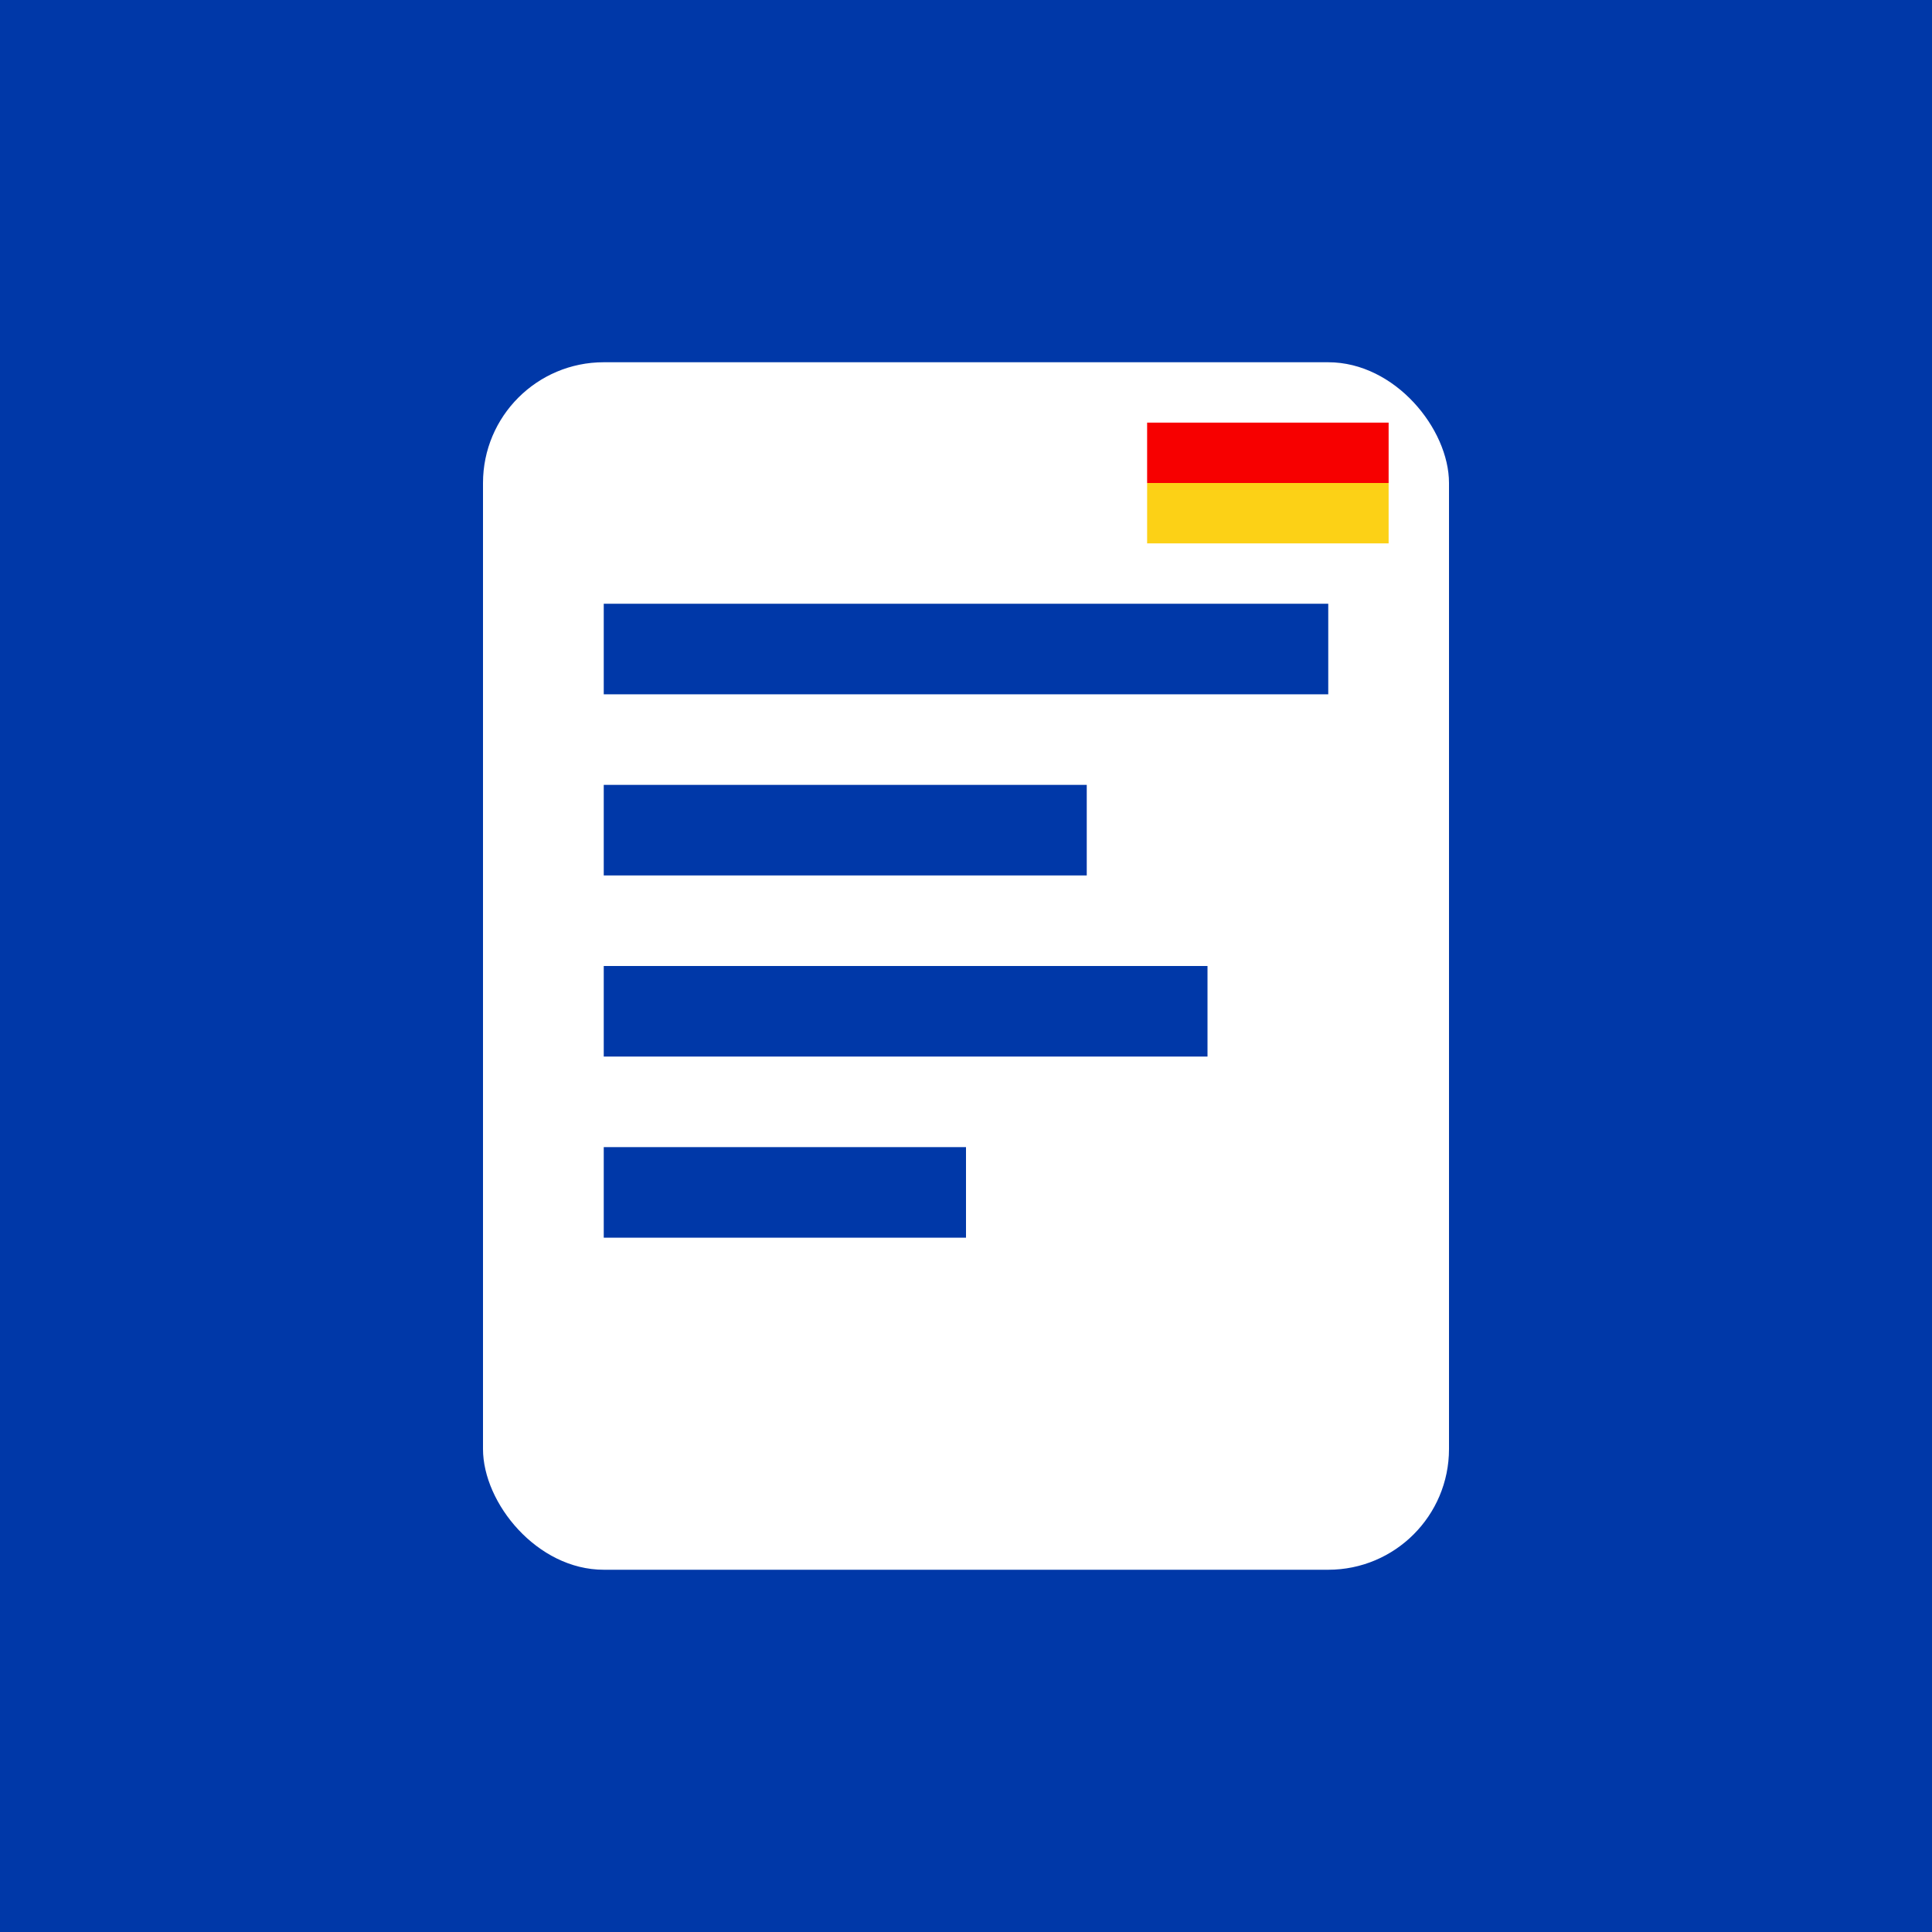
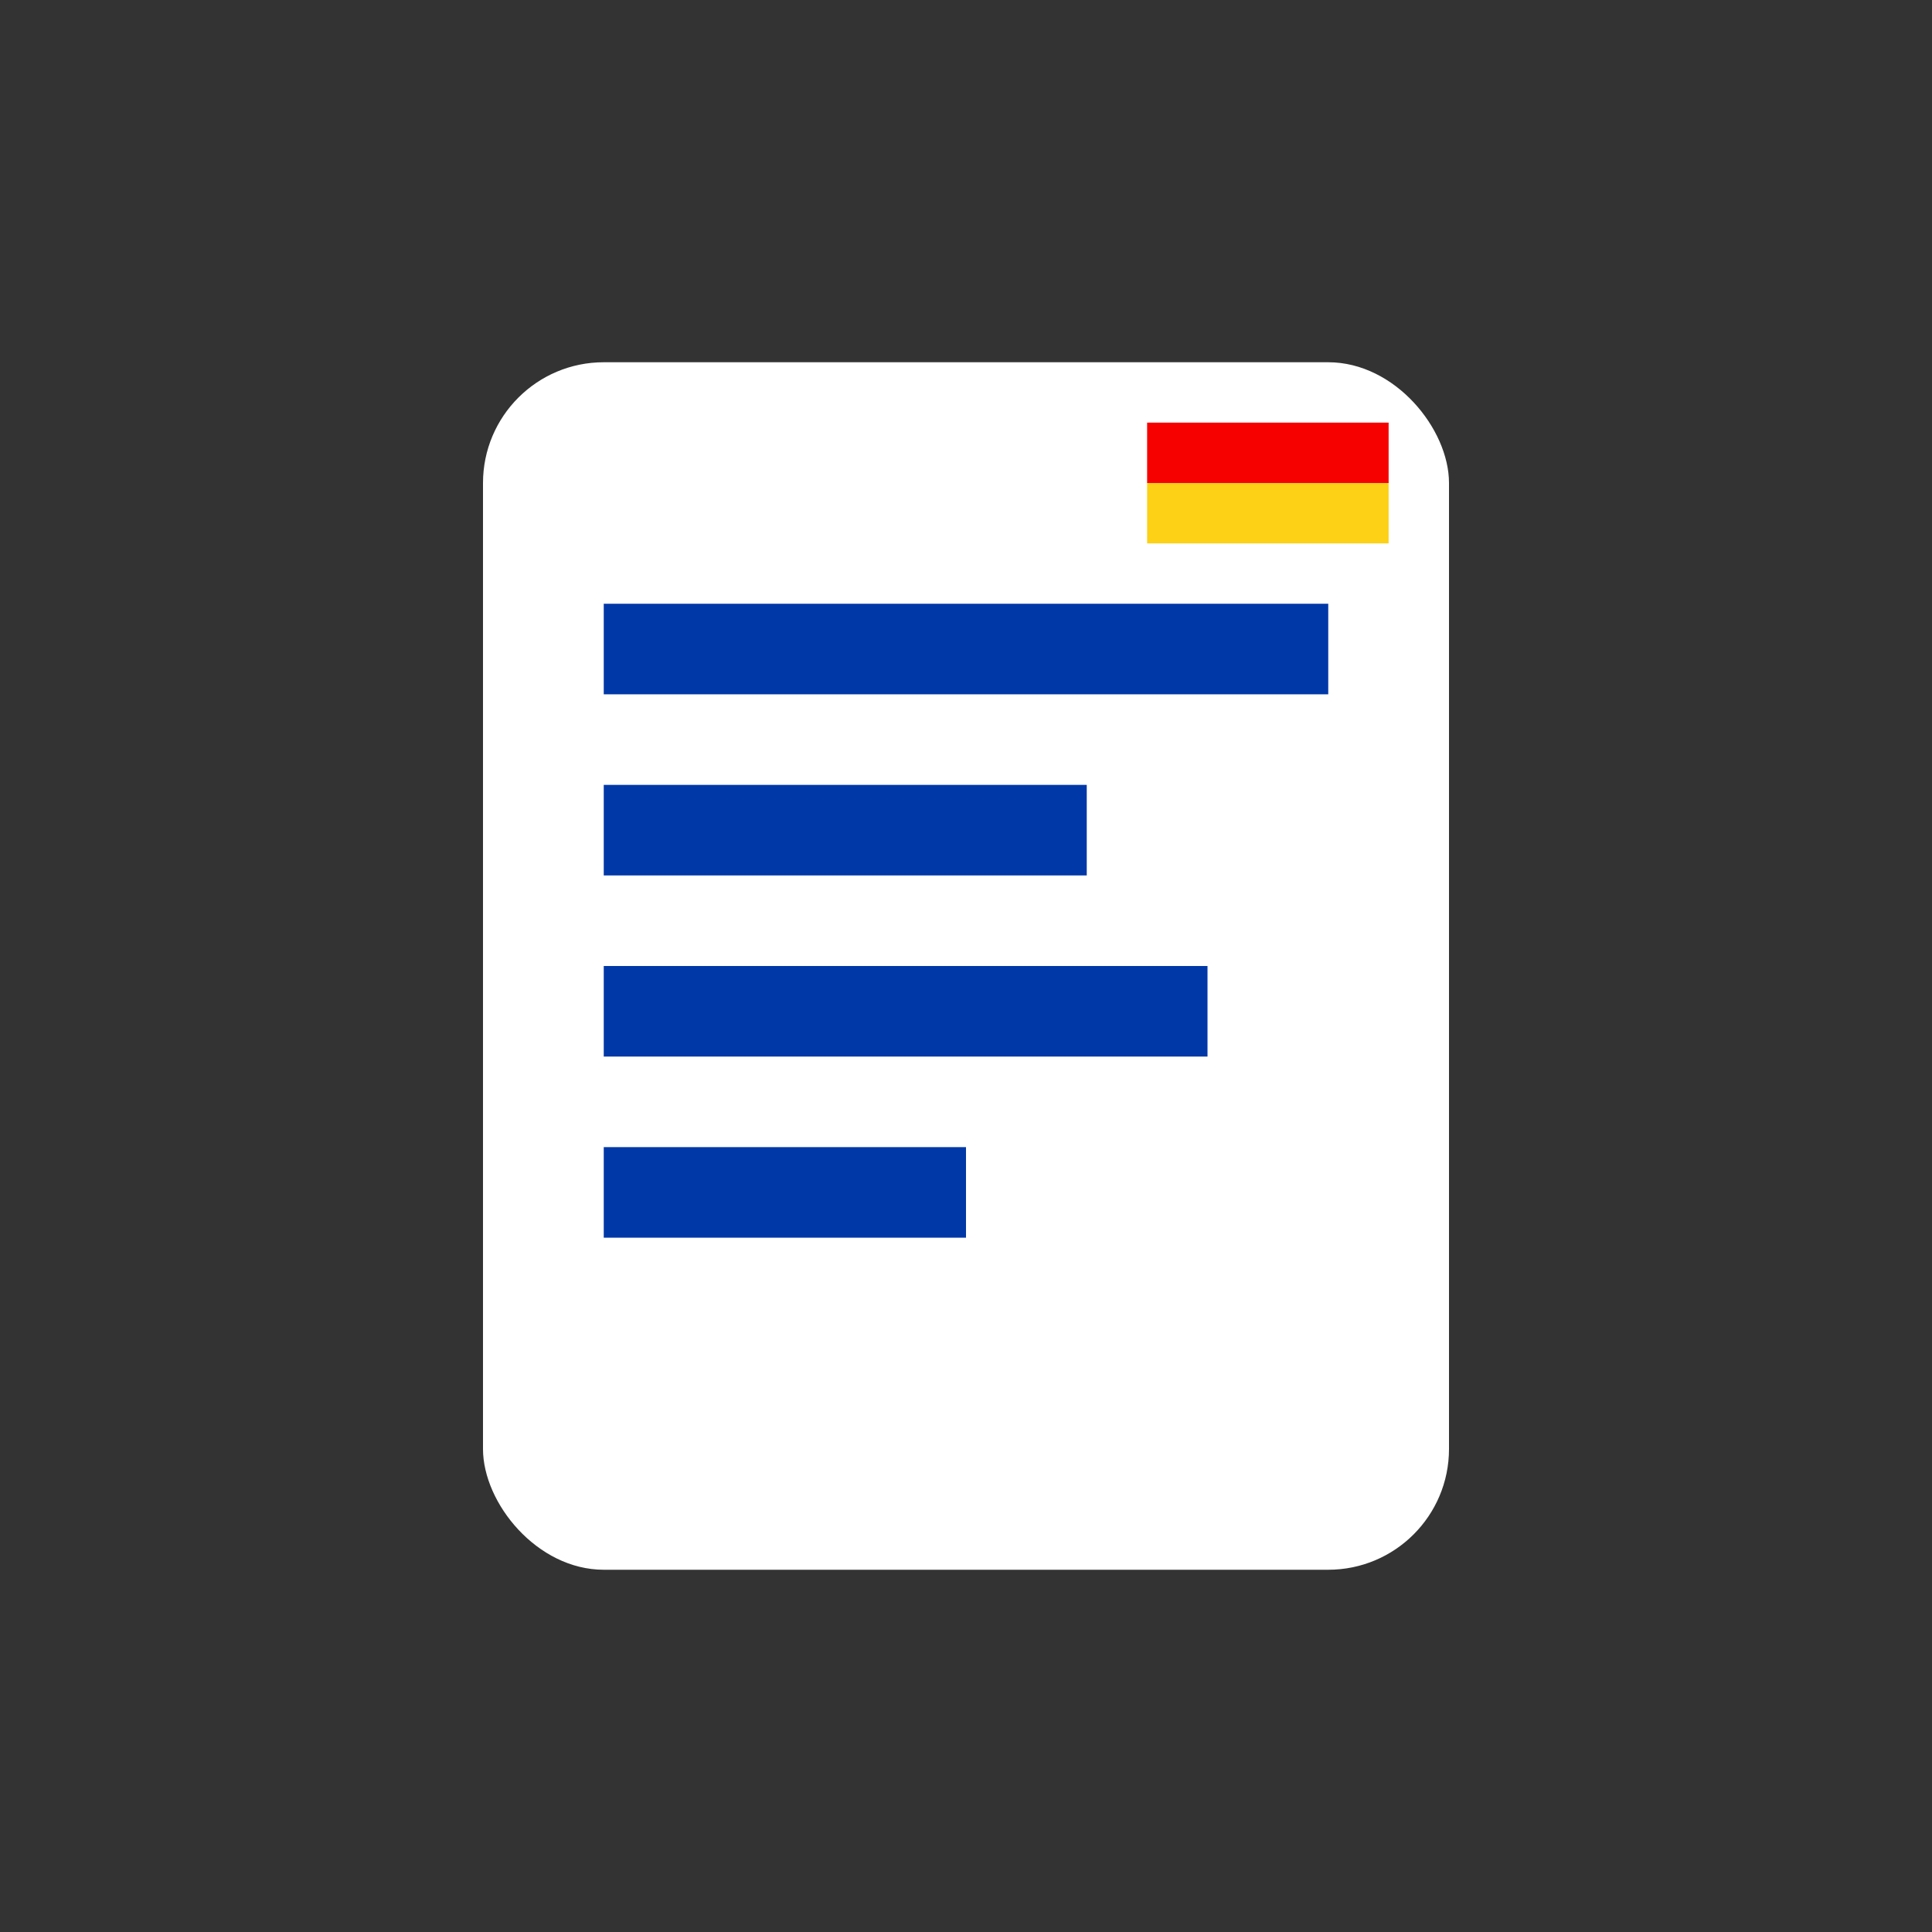
<svg xmlns="http://www.w3.org/2000/svg" version="1.1" width="32" height="32">
  <rect width="100%" height="100%" fill="#333333" stroke="none" />
  <svg viewBox="0 0 32 32" width="32" height="32">
-     <rect width="32" height="32" fill="#0038A8" />
    <rect x="8" y="6" width="16" height="20" rx="2" fill="white" />
    <rect x="10" y="10" width="12" height="1.5" fill="#0038A8" />
    <rect x="10" y="13" width="8" height="1.5" fill="#0038A8" />
    <rect x="10" y="16" width="10" height="1.5" fill="#0038A8" />
    <rect x="10" y="19" width="6" height="1.5" fill="#0038A8" />
    <rect x="19" y="7" width="4" height="1" fill="#F70000" />
    <rect x="19" y="8" width="4" height="1" fill="#FCD116" />
  </svg>
  <style>@media (prefers-color-scheme: light) { :root { filter: none; } }
@media (prefers-color-scheme: dark) { :root { filter: none; } }
</style>
</svg>